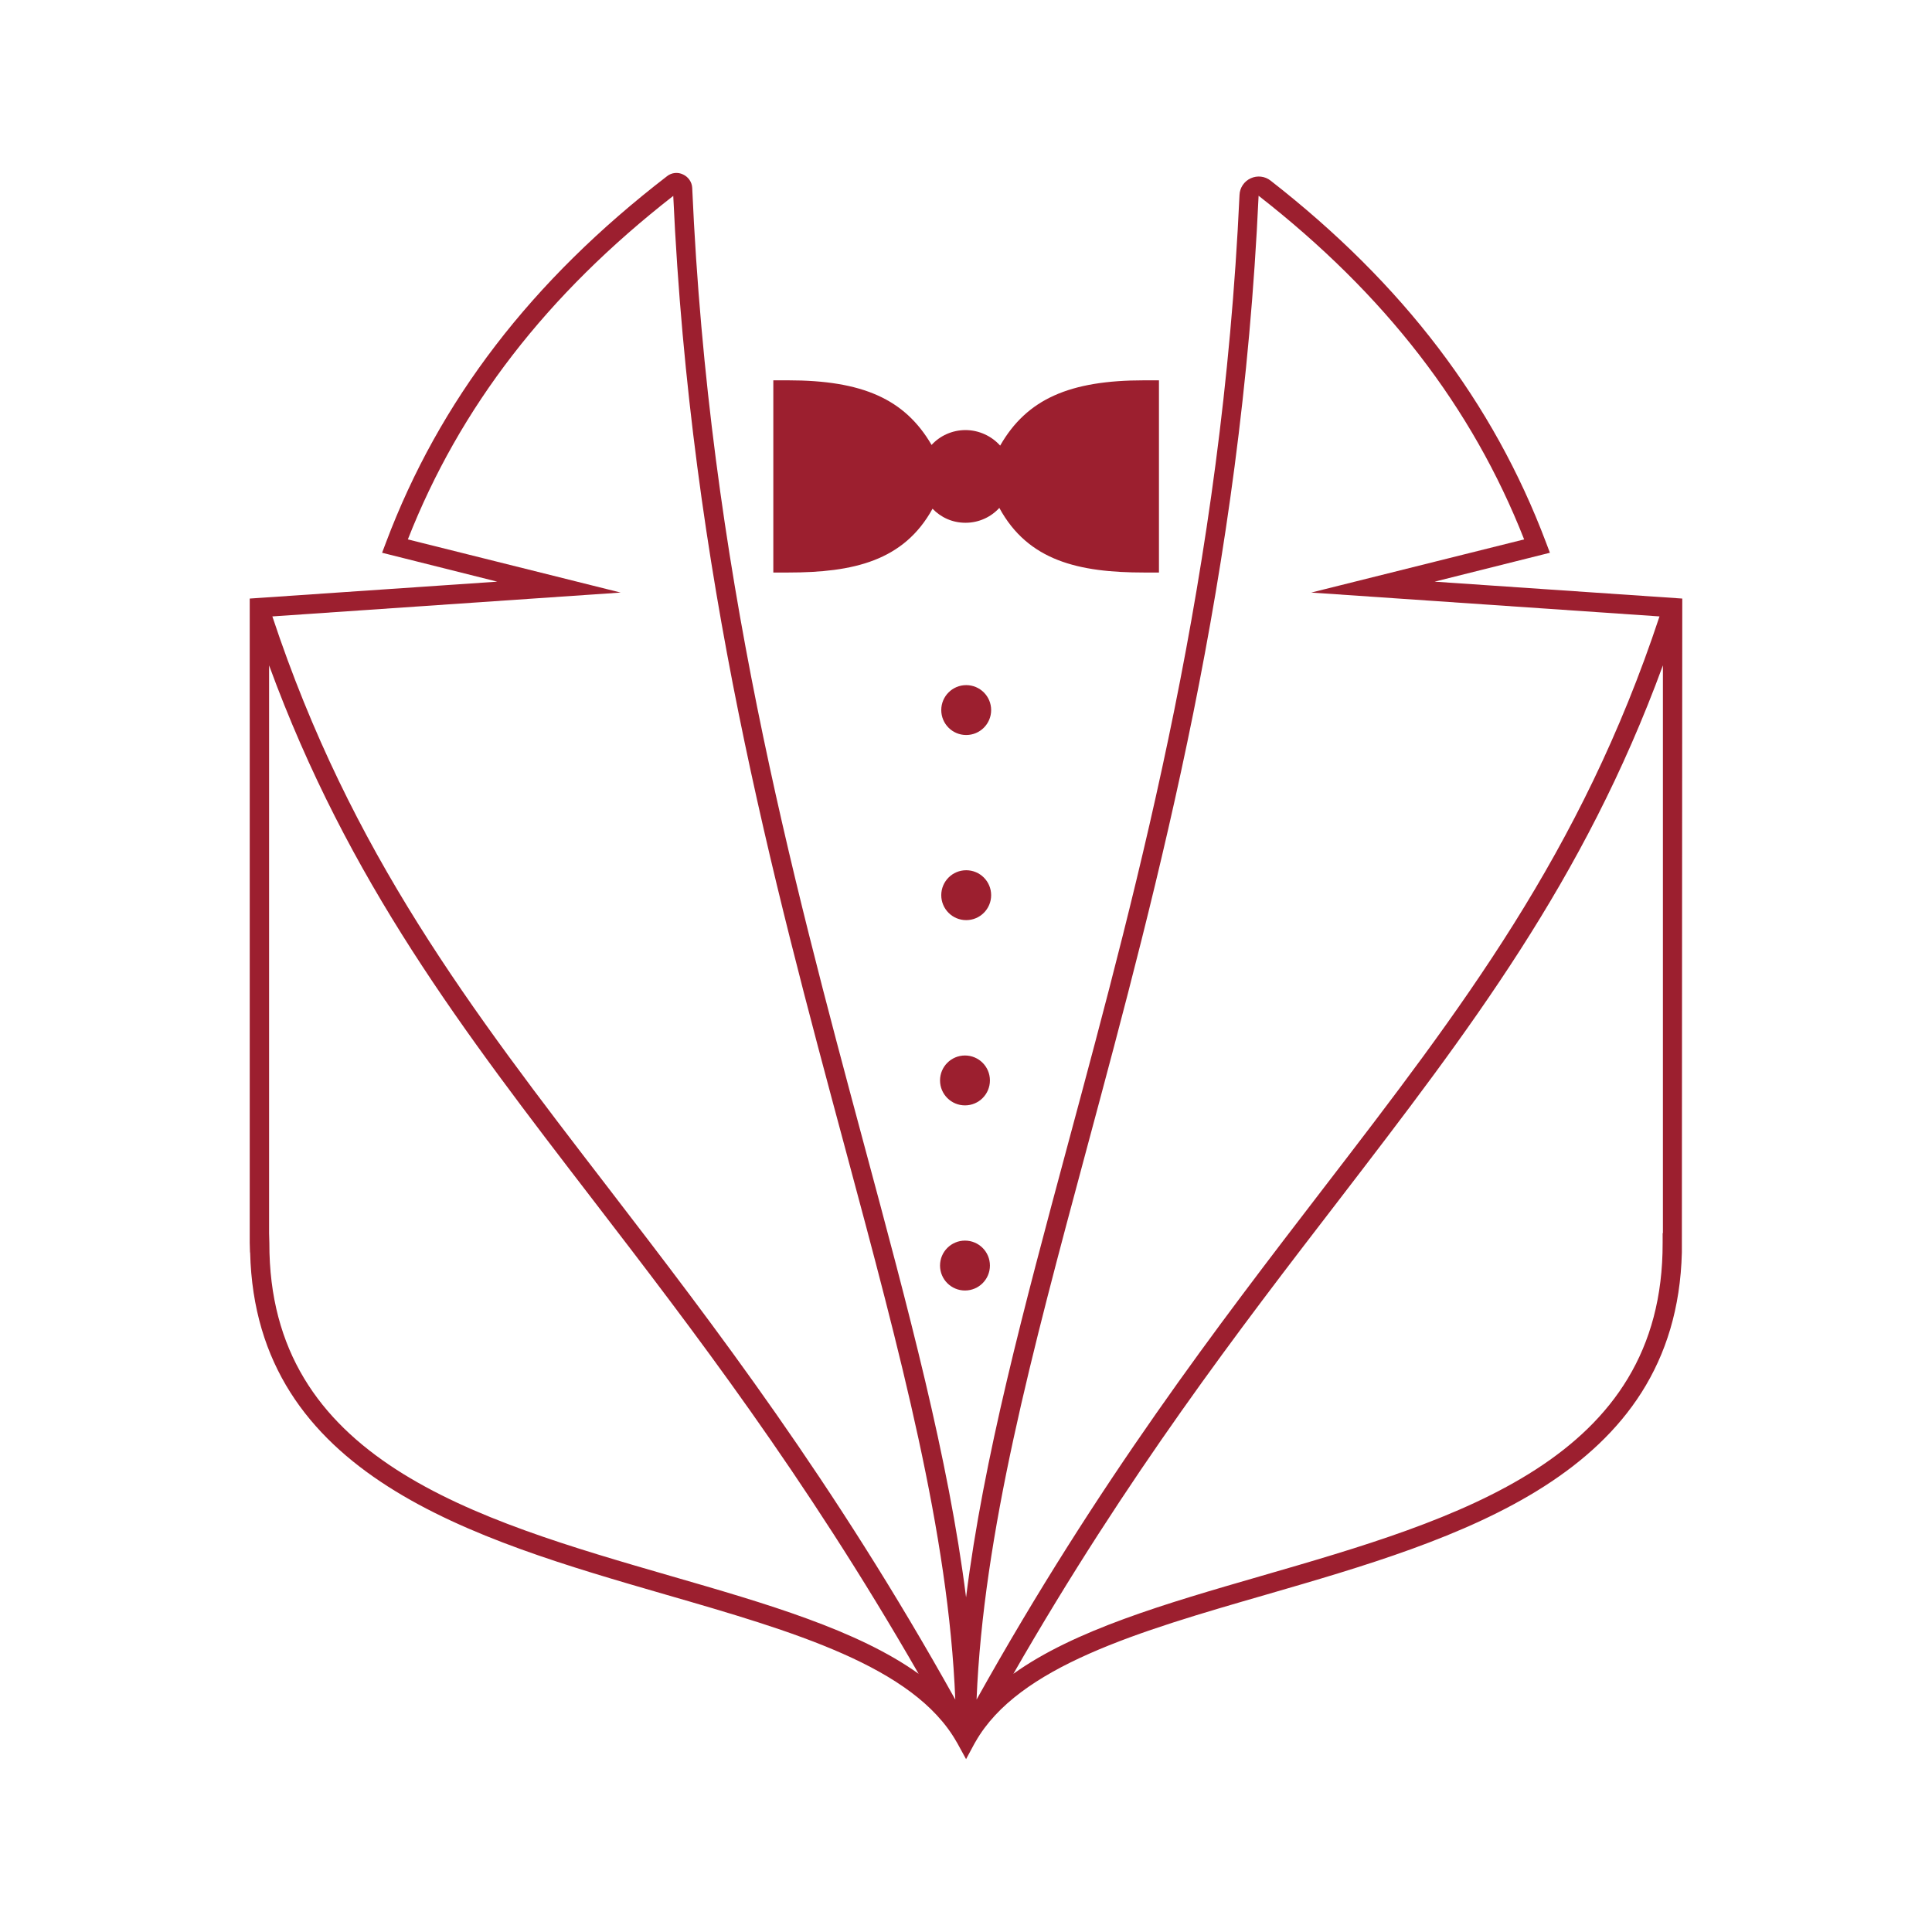
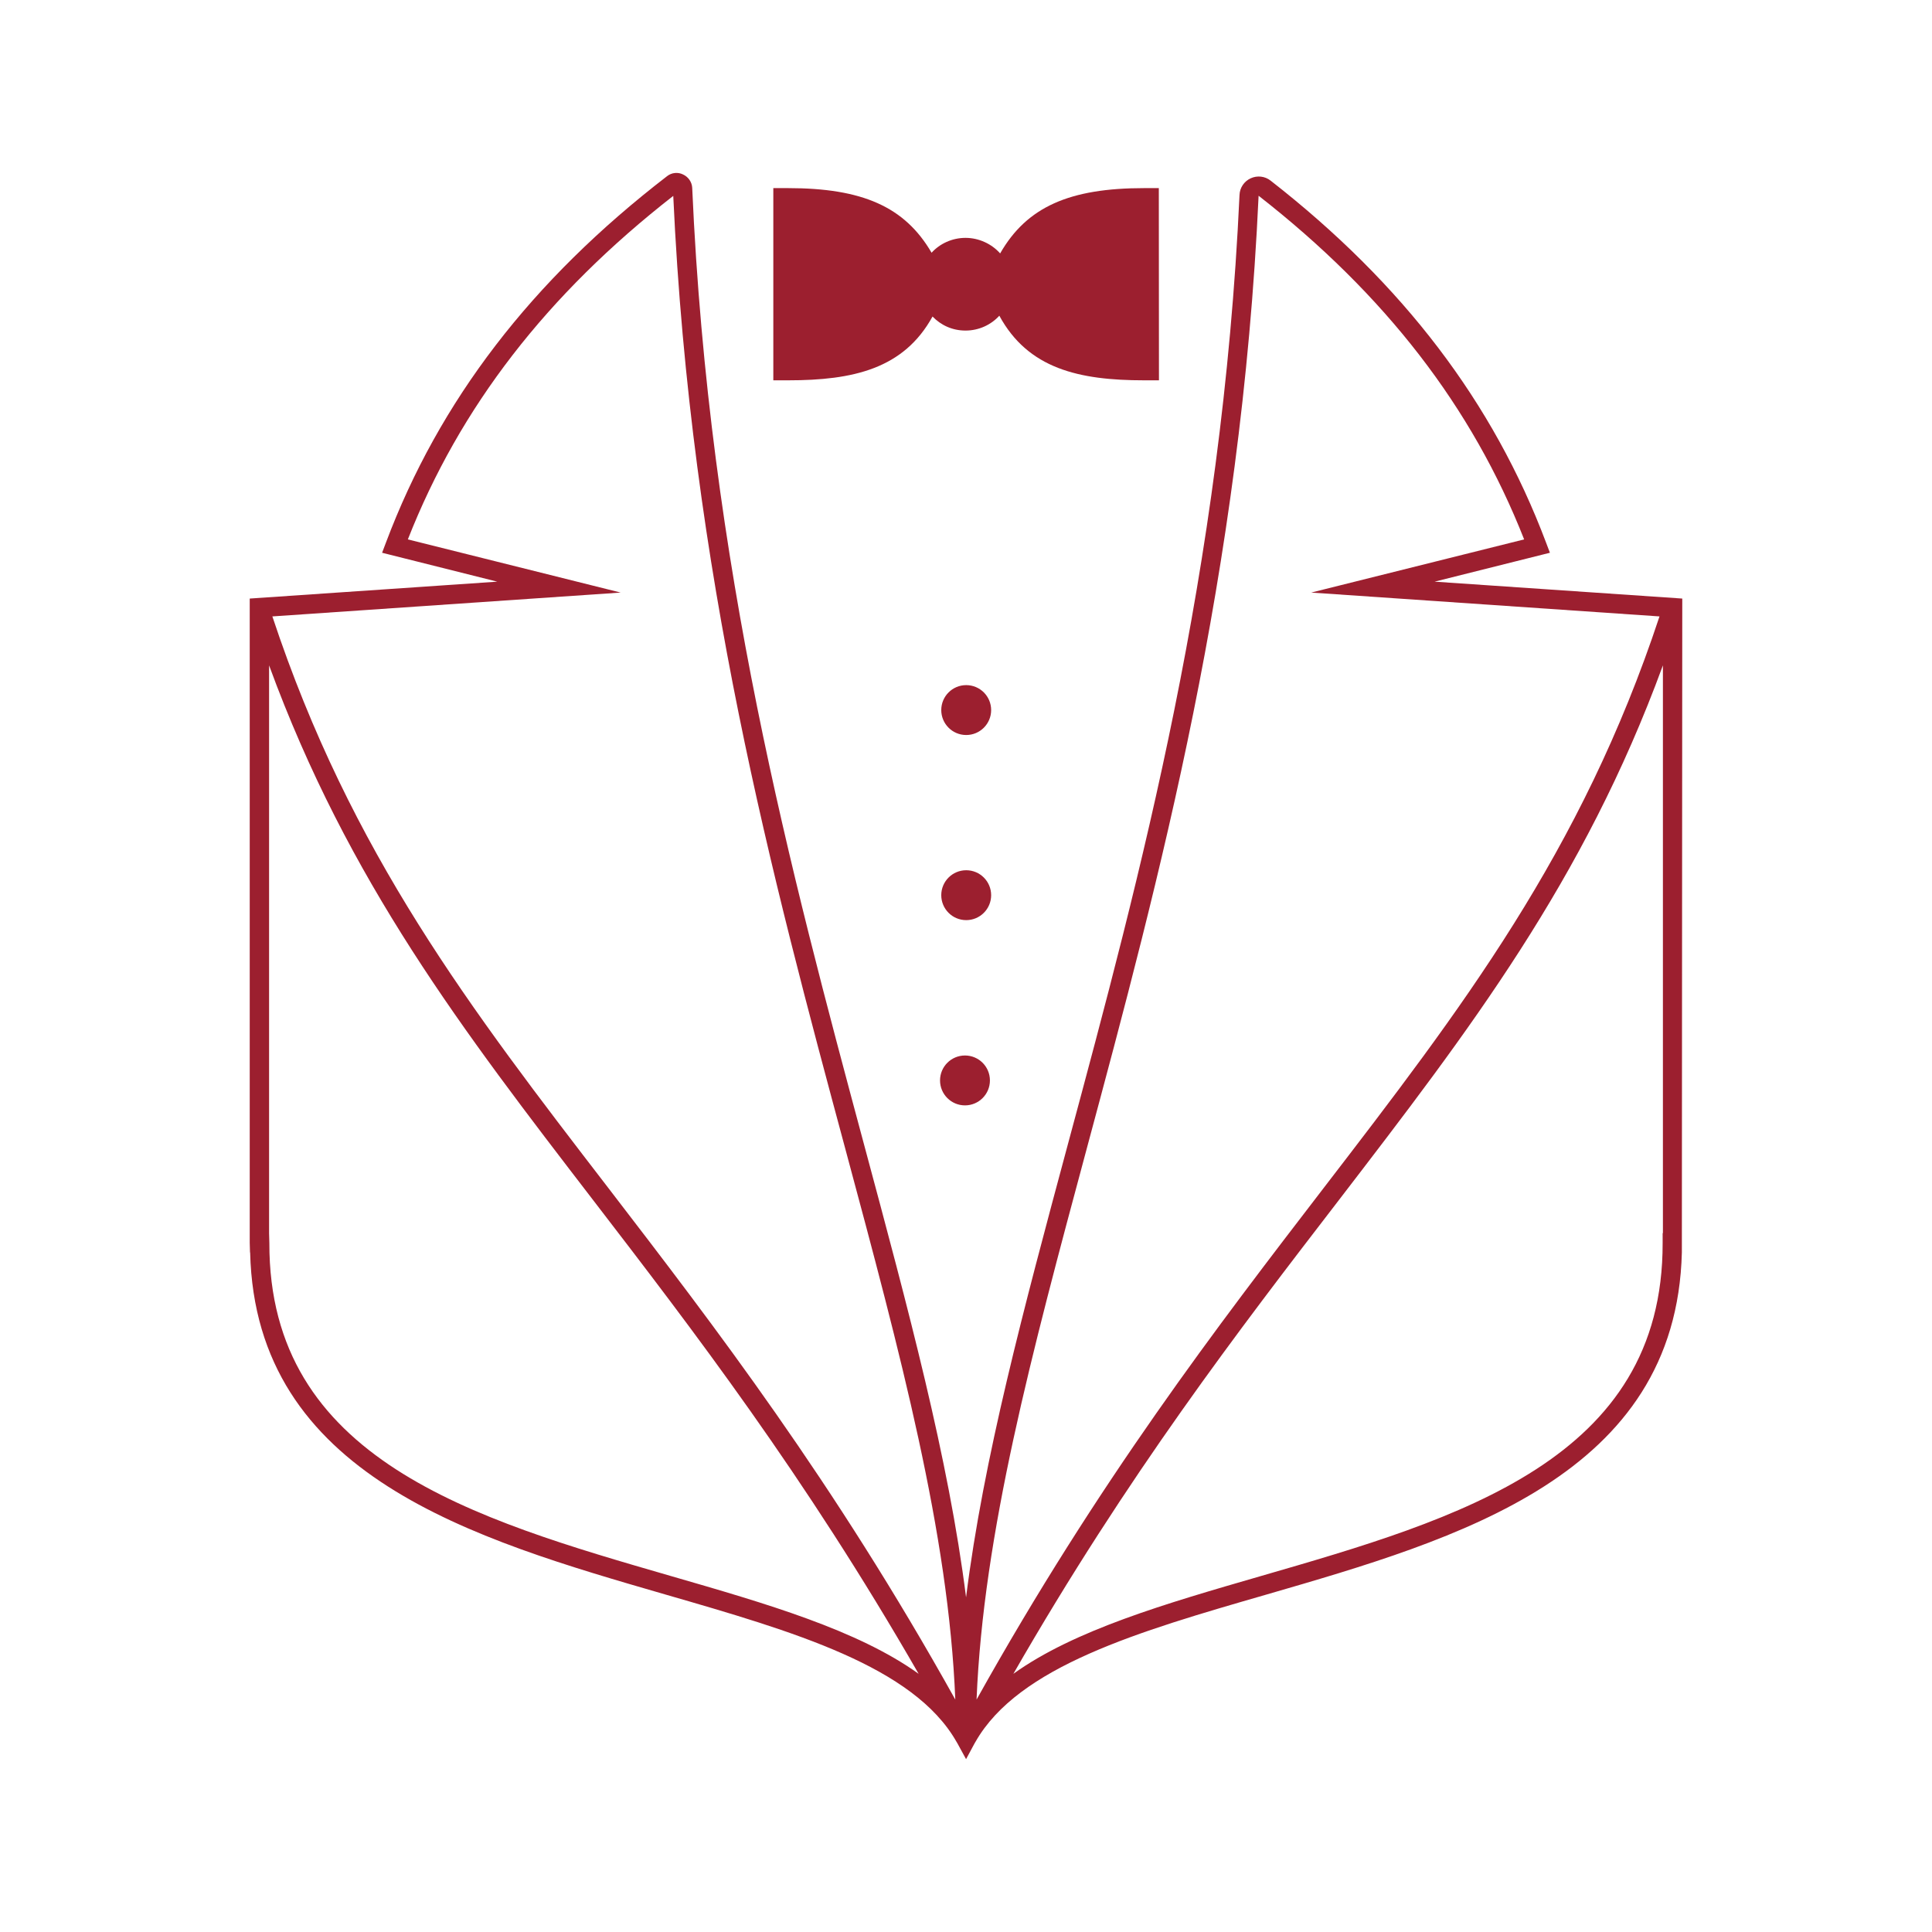
<svg xmlns="http://www.w3.org/2000/svg" viewBox="0 0 141.73 141.73" id="DRAWING">
  <defs>
    <style>
      .cls-1 {
        fill: #9c1f2f;
      }
    </style>
  </defs>
-   <path d="M85.02,27.9v14.1h-1.08c-4.81,0-8.52-.86-10.63-4.74-.61.67-1.5,1.09-2.48,1.09s-1.81-.4-2.42-1.03c-2.11,3.83-5.8,4.68-10.6,4.68h-1.08v-14.1h1.08c5.44,0,8.56,1.36,10.53,4.74.61-.67,1.51-1.09,2.49-1.09s1.92.44,2.54,1.14c1.96-3.42,5.1-4.79,10.56-4.79h1.08Z" class="cls-1" />
+   <path d="M85.02,27.9h-1.08c-4.81,0-8.52-.86-10.63-4.74-.61.67-1.5,1.09-2.48,1.09s-1.81-.4-2.42-1.03c-2.11,3.83-5.8,4.68-10.6,4.68h-1.08v-14.1h1.08c5.44,0,8.56,1.36,10.53,4.74.61-.67,1.51-1.09,2.49-1.09s1.92.44,2.54,1.14c1.96-3.42,5.1-4.79,10.56-4.79h1.08Z" class="cls-1" />
  <path d="M105.24,42.67l8.46-2.12-.28-.74c-3.87-10.28-10.48-18.97-20.21-26.56-.42-.33-.98-.39-1.46-.17-.48.22-.8.69-.82,1.22-1.27,27.57-7.28,49.92-12.59,69.64-3.26,12.13-6.19,23.02-7.47,33.24-1.29-10.22-4.23-21.11-7.49-33.24-5.33-19.85-11.38-42.35-12.6-70.16-.02-.42-.28-.8-.67-.98-.38-.19-.84-.14-1.17.12-9.96,7.67-16.71,16.47-20.63,26.89l-.28.74,8.45,2.12-18.16,1.24v47.26l.02.71h.01c.4,16.39,16.37,21.01,30.49,25.1,9.34,2.7,18.18,5.26,21.33,10.8.02.03.04.07.06.1l.64,1.17.63-1.17s.04-.07.06-.1c3.15-5.54,11.98-8.1,21.33-10.8,14.11-4.09,30.08-8.71,30.49-25.1l.03-47.97-18.17-1.24ZM49.23,115.62c-14.51-4.2-29.51-8.55-29.47-24.44l-.02-.72v-41.65c5.81,15.86,14.19,26.76,23.78,39.24,7.3,9.5,15.48,20.14,23.87,34.74-4.47-3.21-11.17-5.15-18.16-7.17ZM44.65,87.18c-10.14-13.18-18.91-24.59-24.67-41.96l25.55-1.75-15.61-3.9c3.81-9.7,10.19-17.96,19.47-25.2,1.27,27.72,7.3,50.14,12.63,69.94,4.04,15.03,7.57,28.16,8.06,40.37-8.94-16.04-17.68-27.41-25.43-37.5ZM71.64,124.68c.5-12.21,4.03-25.34,8.07-40.37,5.32-19.79,11.35-42.22,12.62-69.95,9.29,7.25,15.66,15.5,19.48,25.21l-15.62,3.9,25.55,1.75c-5.75,17.37-14.53,28.78-24.66,41.96-7.75,10.09-16.49,21.46-25.44,37.5ZM121.99,90.46h-.02v.72c.04,15.89-14.96,20.24-29.48,24.44-6.98,2.02-13.68,3.96-18.15,7.17,8.38-14.6,16.56-25.24,23.87-34.74,9.58-12.48,17.97-23.38,23.78-39.24v41.65Z" class="cls-1" />
  <circle r="1.83" cy="52.09" cx="70.88" class="cls-1" />
  <circle r="1.83" cy="65.67" cx="70.88" class="cls-1" />
  <circle r="1.83" cy="79.26" cx="70.79" class="cls-1" />
-   <circle r="1.83" cy="92.84" cx="70.79" class="cls-1" />
</svg>